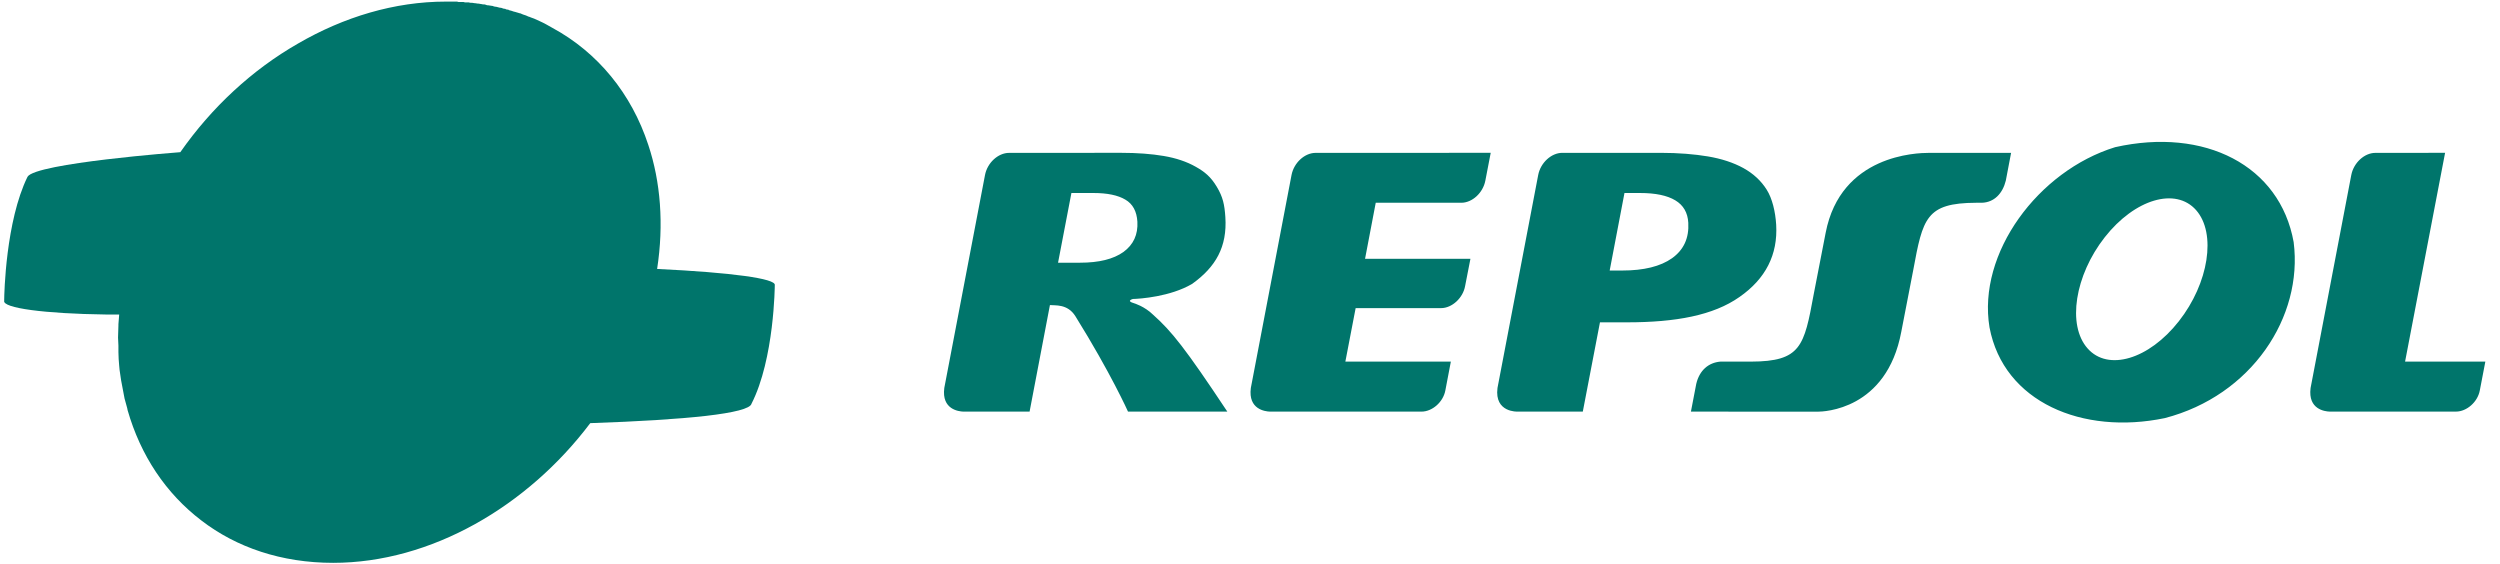
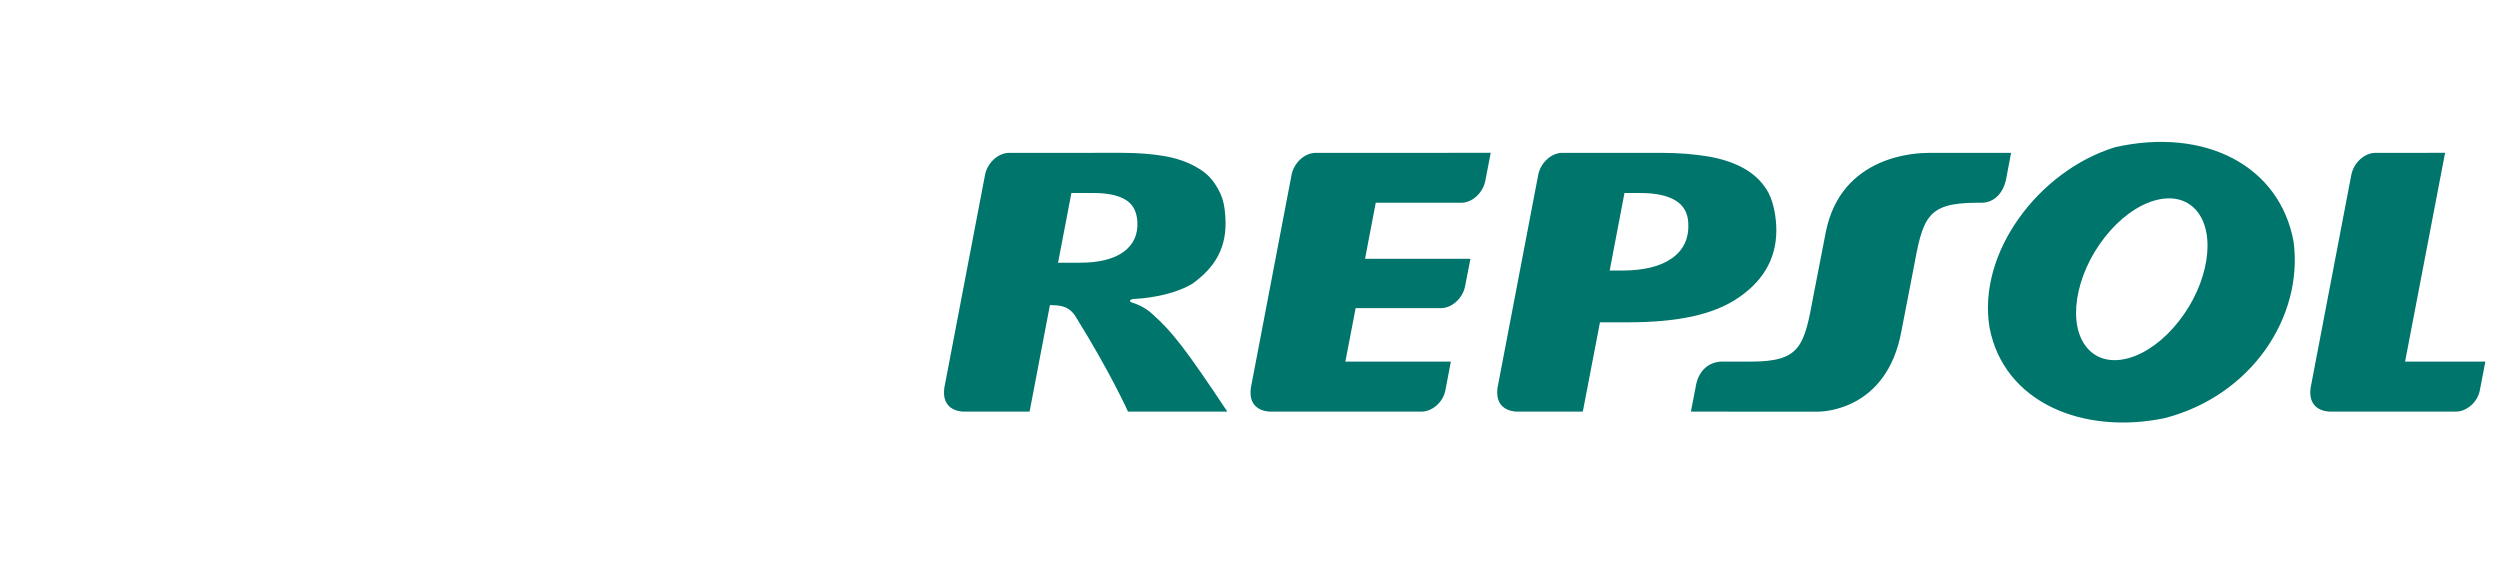
<svg xmlns="http://www.w3.org/2000/svg" width="133" height="30" viewBox="0 0 133 30" fill="none">
  <path d="M105.842 17.418C105.187 13.465 108.432 9.093 112.525 7.83C117.289 6.761 121.295 8.802 122.023 12.884C122.531 16.868 119.779 21.047 115.165 22.244C110.801 23.151 106.594 21.401 105.842 17.418ZM111.973 12.622C110.379 14.653 109.965 17.301 111.058 18.534C112.143 19.768 114.32 19.123 115.914 17.091C117.509 15.061 117.92 12.413 116.833 11.179C115.744 9.946 113.568 10.59 111.973 12.622ZM89.817 11.851C89.787 11.313 89.556 10.915 89.126 10.658C88.694 10.399 88.07 10.268 87.252 10.268H86.422L85.635 14.392H86.299C87.453 14.392 88.338 14.173 88.953 13.737C89.575 13.292 89.863 12.666 89.817 11.851ZM80.74 21.898C80.74 21.898 79.497 21.959 79.666 20.642L81.832 9.31C81.956 8.66 82.53 8.131 83.114 8.131H88.345C89.305 8.131 90.141 8.202 90.859 8.321C91.582 8.443 92.212 8.648 92.746 8.94C93.276 9.234 93.689 9.615 93.987 10.089C94.282 10.555 94.451 11.255 94.493 11.957C94.585 13.545 93.935 14.829 92.54 15.8C91.152 16.777 89.156 17.148 86.556 17.148H85.118L84.205 21.898L80.74 21.898ZM60.509 11.795C60.475 11.241 60.264 10.85 59.868 10.62C59.478 10.387 58.913 10.268 58.174 10.268H56.999L56.288 13.976H57.455C58.465 13.976 59.235 13.786 59.769 13.404C60.3 13.016 60.546 12.48 60.509 11.795ZM54.774 21.898H51.25C51.007 21.889 50.087 21.786 50.236 20.642L52.402 9.312C52.526 8.661 53.099 8.133 53.684 8.133L59.645 8.13C60.51 8.13 61.264 8.188 61.911 8.298C62.562 8.408 63.13 8.598 63.612 8.871C64.091 9.141 64.412 9.402 64.731 9.933C65.062 10.482 65.145 10.891 65.189 11.549C65.292 13.132 64.679 14.202 63.42 15.104C62.256 15.786 60.654 15.896 60.27 15.906C60.27 15.906 59.876 16.004 60.33 16.132C60.33 16.132 60.888 16.293 61.349 16.747C62.334 17.625 63.057 18.529 65.294 21.898H60.01C60.01 21.898 59.103 19.863 57.212 16.824C56.791 16.147 56.113 16.262 55.856 16.23L54.774 21.898ZM127.95 19.238H132.22L131.926 20.77C131.811 21.392 131.226 21.897 130.656 21.897H123.938C123.693 21.889 122.775 21.786 122.923 20.642L125.088 9.312C125.214 8.66 125.785 8.133 126.369 8.133L130.079 8.13L127.95 19.238ZM72.621 13.767H78.227L77.945 15.211C77.835 15.849 77.249 16.392 76.664 16.392H72.12L71.573 19.238H77.185L76.893 20.77C76.778 21.393 76.192 21.898 75.624 21.898H67.558C67.315 21.889 66.394 21.786 66.544 20.642L68.709 9.312C68.834 8.661 69.405 8.133 69.99 8.133L79.306 8.13L79.021 9.608C78.897 10.26 78.322 10.787 77.74 10.787H73.189L72.621 13.767ZM106.99 8.133L106.709 9.61C106.539 10.296 106.087 10.772 105.425 10.787H105.129C102.463 10.799 102.295 11.608 101.784 14.37L101.149 17.647C100.37 21.82 96.996 21.901 96.71 21.901L89.957 21.898L90.241 20.421C90.413 19.695 90.897 19.291 91.523 19.238H93.146C95.812 19.232 95.98 18.423 96.488 15.663L97.125 12.385C97.927 8.226 101.991 8.133 102.614 8.133L106.99 8.133Z" fill="#00756B" />
-   <path d="M41.219 15.165C41.219 15.165 41.198 19.096 39.979 21.48C39.918 21.738 39.044 21.953 37.561 22.125C36.056 22.296 33.943 22.425 31.402 22.511C28.069 26.936 22.927 29.943 17.724 29.943C14.98 29.943 12.581 29.127 10.711 27.688C8.821 26.248 7.48 24.229 6.789 21.823L6.768 21.716L6.626 21.2L6.443 20.234L6.361 19.675L6.341 19.46C6.321 19.224 6.3 18.988 6.3 18.73V18.387L6.28 17.957L6.3 17.312V17.247L6.341 16.732H5.63C2.358 16.689 0.122 16.387 0.223 16.001C0.223 16.001 0.223 16.001 0.223 15.979C0.223 15.636 0.305 11.769 1.463 9.407C1.87 8.676 9.593 8.096 9.593 8.096C11.26 5.712 13.414 3.714 15.853 2.318C18.292 0.901 20.995 0.085 23.719 0.085H24.044C24.064 0.085 24.064 0.085 24.064 0.085H24.227C24.247 0.085 24.247 0.085 24.267 0.085C24.308 0.085 24.349 0.085 24.389 0.106C24.41 0.106 24.41 0.106 24.43 0.106H24.572C24.593 0.106 24.593 0.106 24.613 0.106C24.654 0.106 24.694 0.106 24.735 0.128C24.755 0.128 24.775 0.128 24.775 0.128H24.938C24.979 0.149 25.04 0.149 25.08 0.149C25.101 0.149 25.101 0.149 25.121 0.149C25.162 0.149 25.202 0.171 25.263 0.171C25.263 0.171 25.263 0.171 25.284 0.171C25.324 0.171 25.385 0.193 25.426 0.193C25.447 0.193 25.447 0.193 25.467 0.193C25.507 0.193 25.548 0.215 25.588 0.215H25.609C25.67 0.236 25.711 0.236 25.771 0.236C25.771 0.236 25.771 0.236 25.792 0.236C25.833 0.258 25.873 0.258 25.914 0.279C25.935 0.279 25.935 0.279 25.955 0.279C26.056 0.301 26.138 0.301 26.239 0.322C26.26 0.344 26.26 0.344 26.28 0.344C26.32 0.344 26.361 0.366 26.422 0.366C26.483 0.388 26.524 0.388 26.584 0.409C26.584 0.409 26.584 0.409 26.605 0.409C26.646 0.409 26.686 0.43 26.727 0.43C26.727 0.452 26.748 0.452 26.748 0.452C26.788 0.452 26.849 0.474 26.89 0.474C26.91 0.474 26.91 0.496 26.91 0.496C26.951 0.496 26.991 0.518 27.053 0.518C27.053 0.518 27.053 0.518 27.073 0.539C27.154 0.56 27.256 0.582 27.358 0.625H27.378C27.48 0.646 27.561 0.689 27.663 0.71H27.683C27.784 0.753 27.866 0.796 27.967 0.818C28.028 0.84 28.069 0.861 28.109 0.883H28.13C28.211 0.926 28.313 0.947 28.414 0.99C28.516 1.033 28.597 1.076 28.699 1.119C28.942 1.227 29.166 1.356 29.39 1.484C31.808 2.795 33.597 4.985 34.491 7.714C35.142 9.669 35.324 11.924 34.959 14.308C38.943 14.499 41.28 14.822 41.219 15.165Z" fill="#00756B" />
</svg>